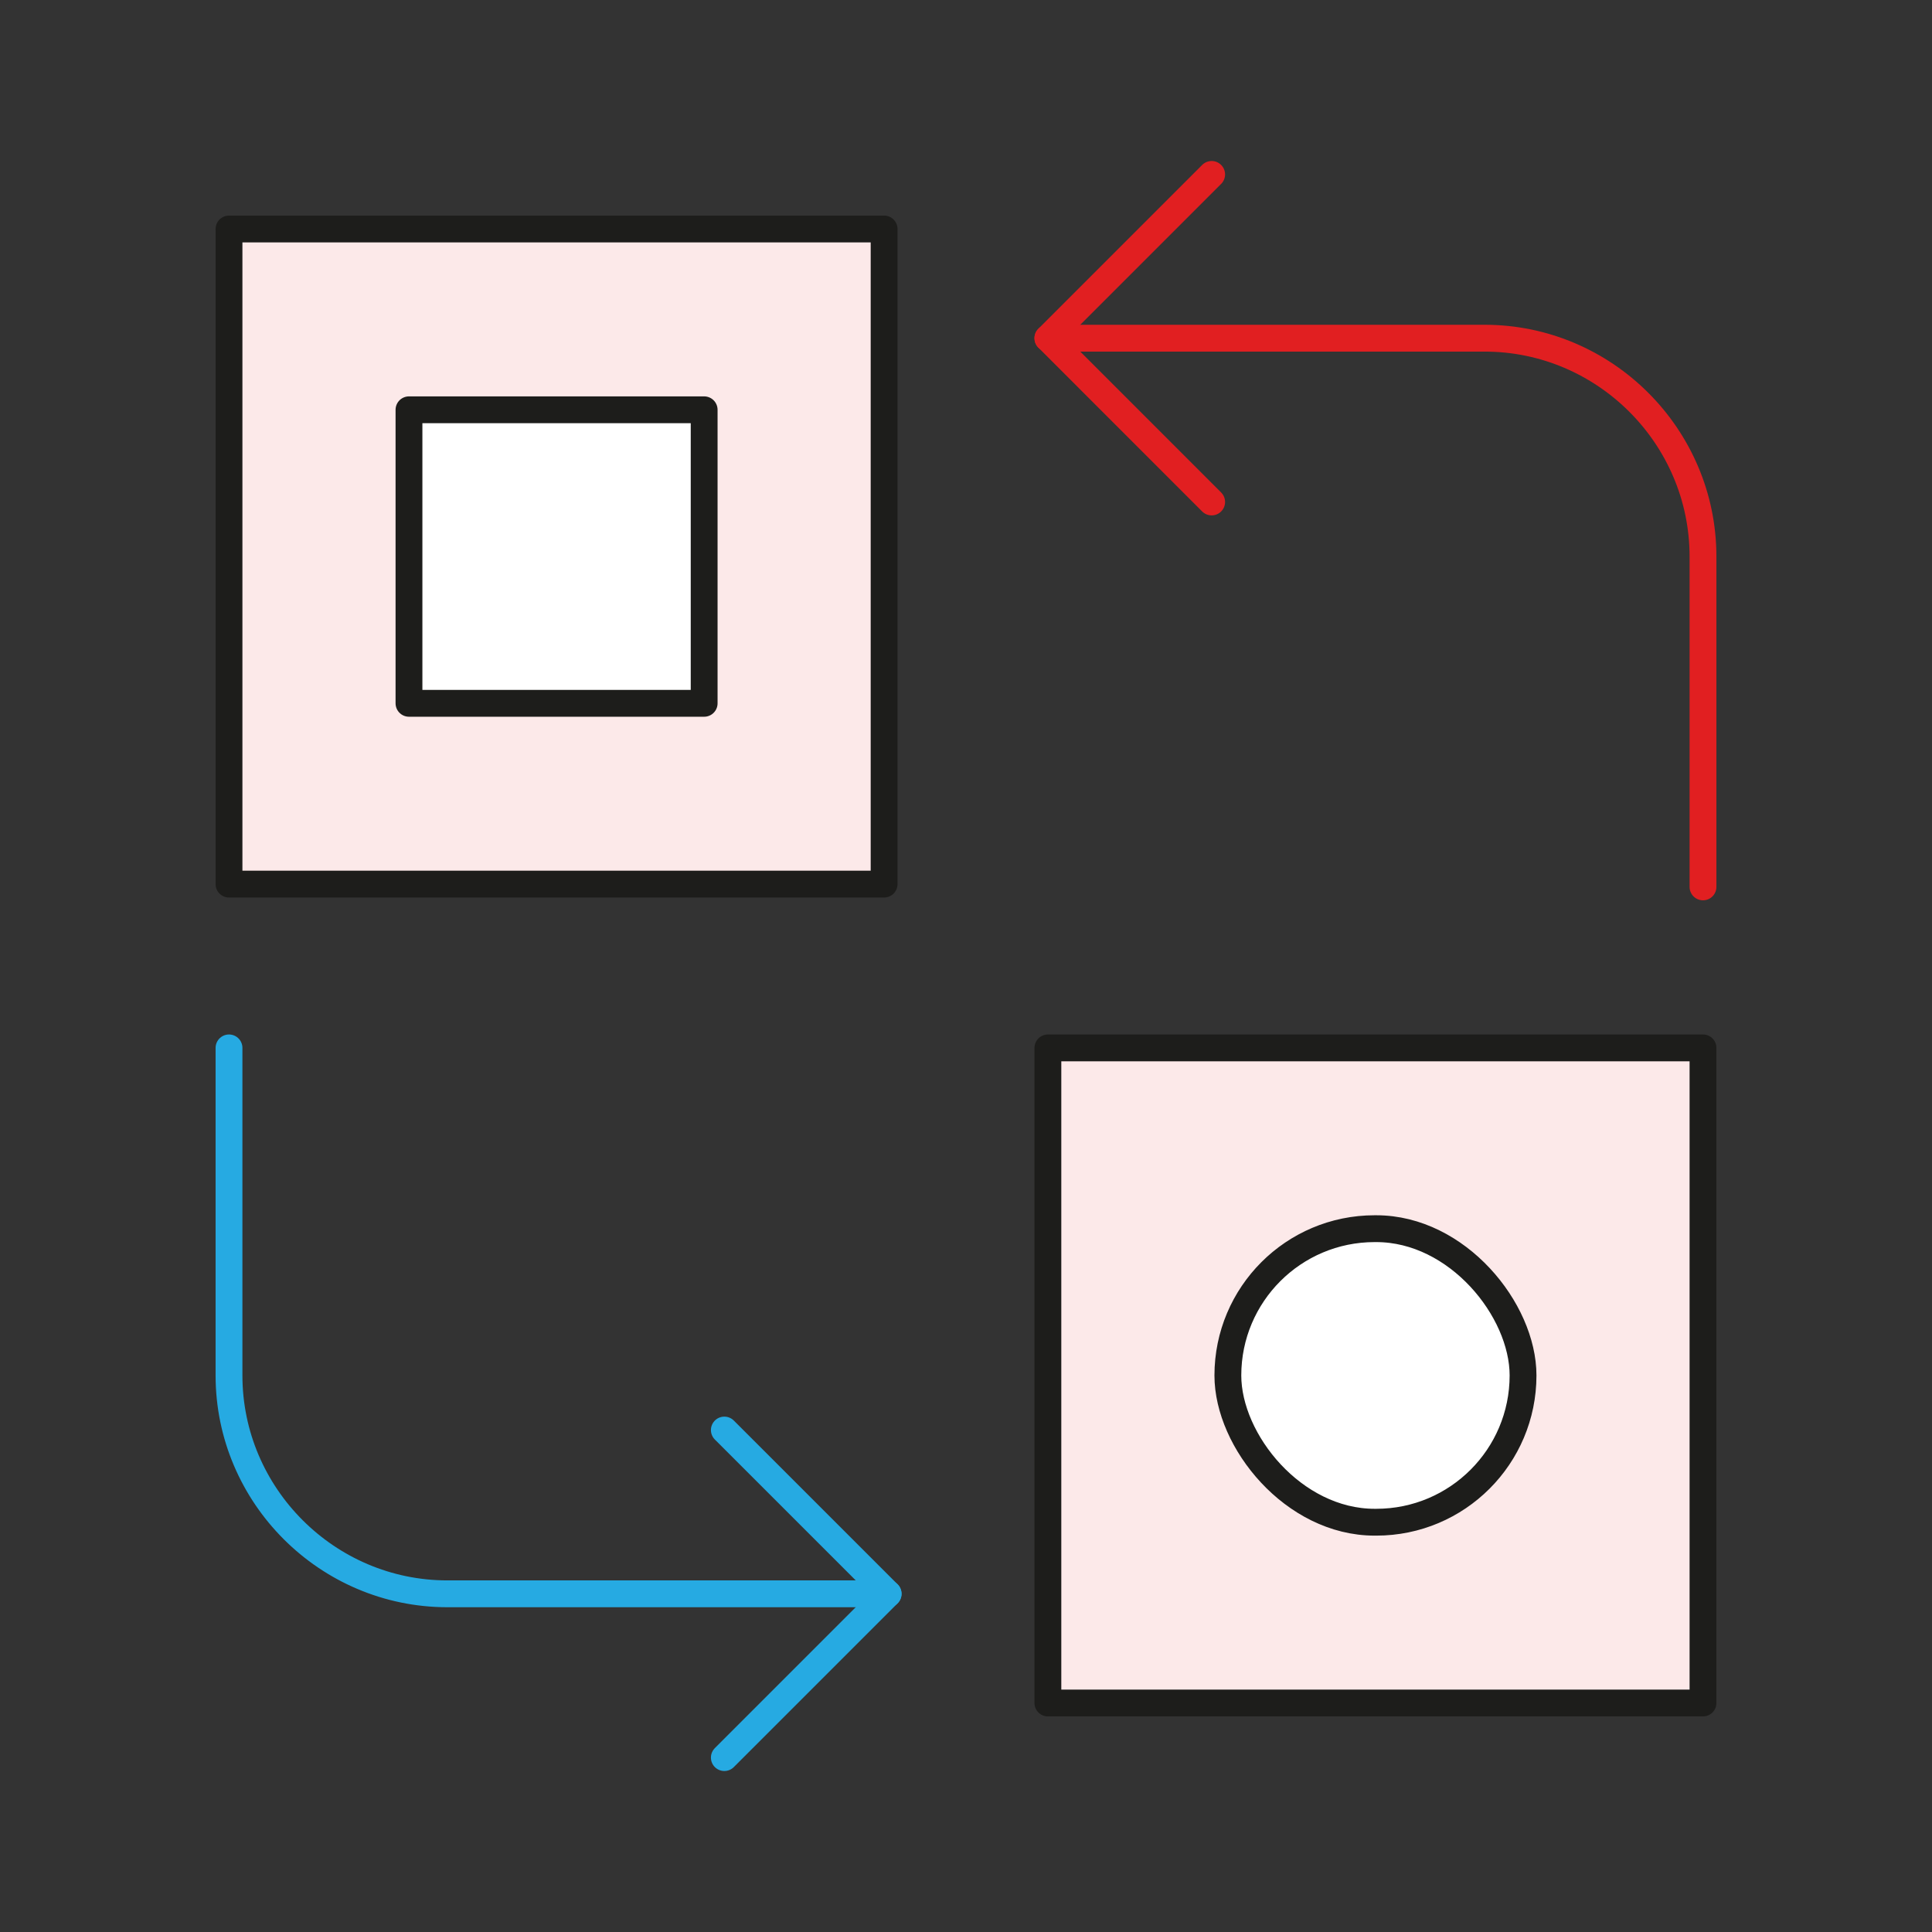
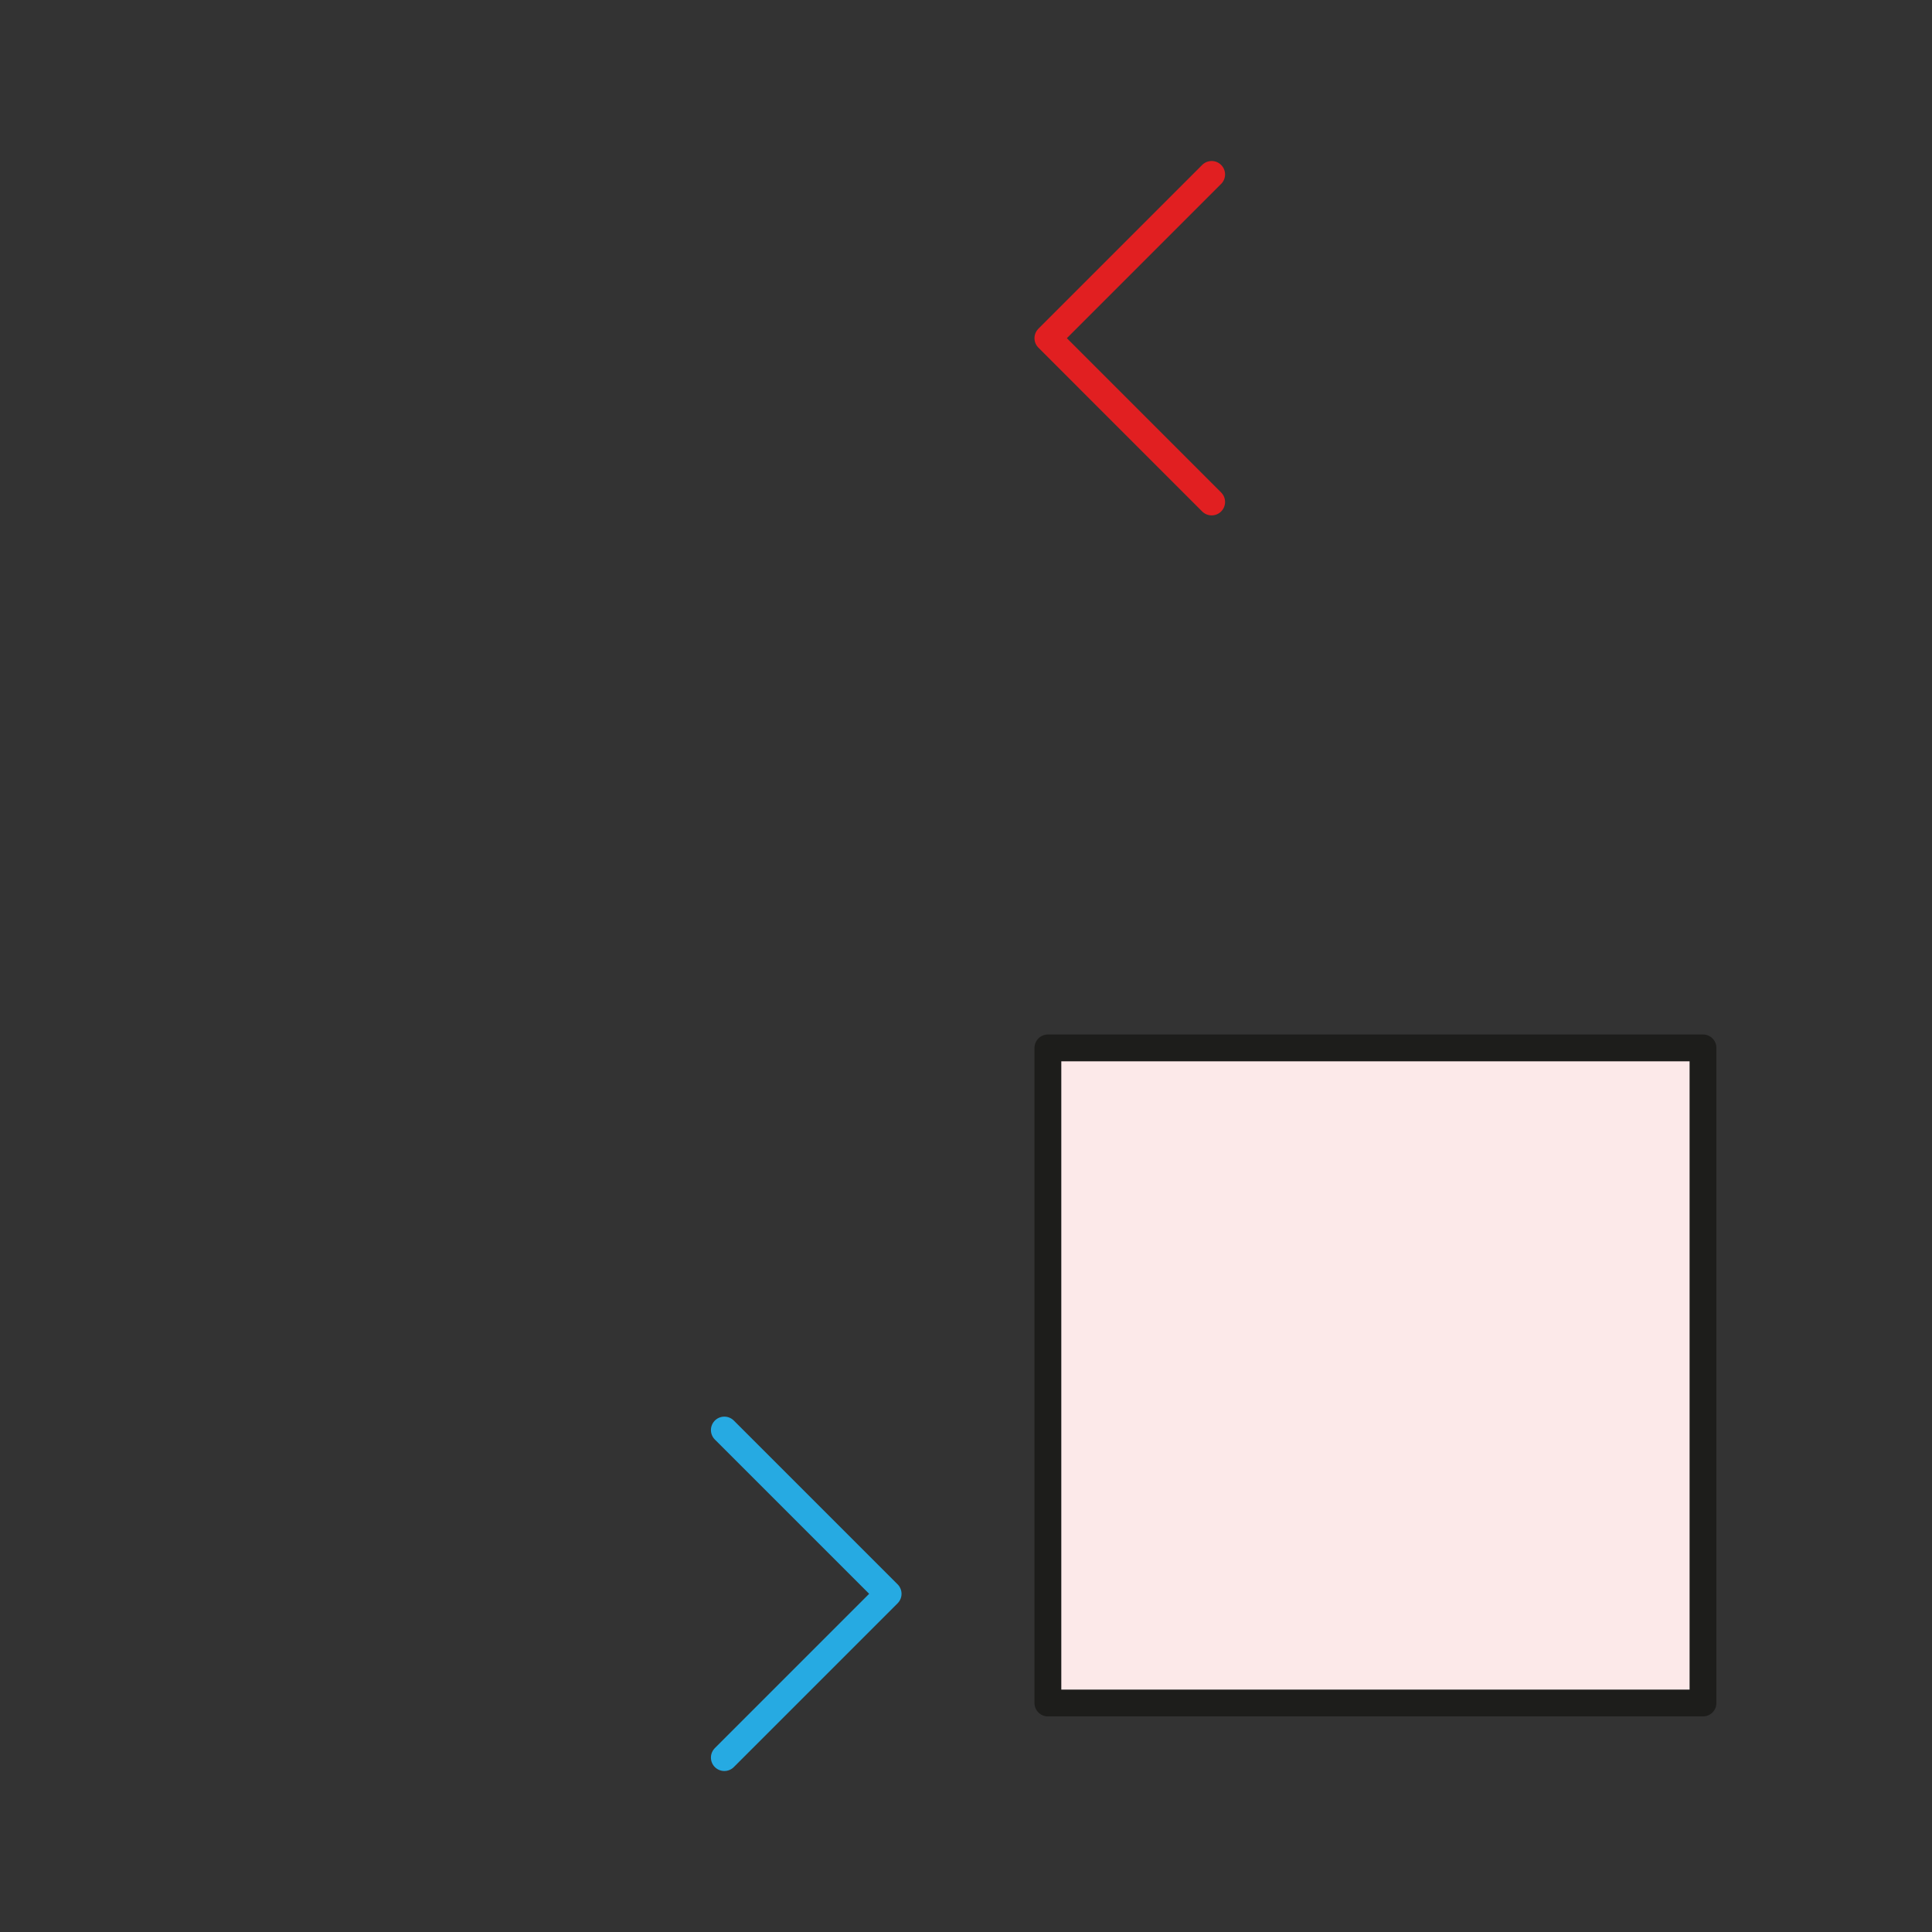
<svg xmlns="http://www.w3.org/2000/svg" id="Layer_4" viewBox="0 0 1020.47 1020.47">
  <rect x="0" y="0" width="1020.47" height="1020.47" fill="#333333" stroke="none" />
  <defs>
    <style>.cls-1,.cls-2,.cls-3{fill:none;}.cls-4{clip-path:url(#clippath);}.cls-5{fill:#fce9e9;}.cls-5,.cls-6{stroke:#1d1d1b;}.cls-5,.cls-6,.cls-2,.cls-3{stroke-linecap:round;stroke-linejoin:round;stroke-width:14.17px;}.cls-6{fill:#fff;}.cls-2{stroke:#26aae2;}.cls-3{stroke:#e11f21;}</style>
    <clipPath id="clippath">
      <rect class="cls-1" width="1020.47" height="1020.47" />
    </clipPath>
  </defs>
  <g class="cls-4">
-     <rect class="cls-5" x="120.96" y="120.96" width="346.02" height="346.02" />
    <rect class="cls-5" x="553.49" y="553.49" width="346.02" height="346.02" />
-     <path class="cls-2" d="M469.1,841.84H236.3c-63.44,0-115.34-51.9-115.34-115.34v-173.01" />
    <polyline class="cls-2" points="382.59 755.34 469.1 841.84 382.59 928.35" />
-     <path class="cls-3" d="M553.49,178.63h230.68c63.44,0,115.34,51.9,115.34,115.34v174.48" />
    <polyline class="cls-3" points="639.99 265.14 553.49 178.63 639.99 92.13" />
-     <rect class="cls-6" x="216.02" y="216.45" width="155.91" height="155.04" />
-     <rect class="cls-6" x="648.55" y="648.98" width="155.91" height="155.04" rx="77.52" ry="77.52" />
  </g>
</svg>